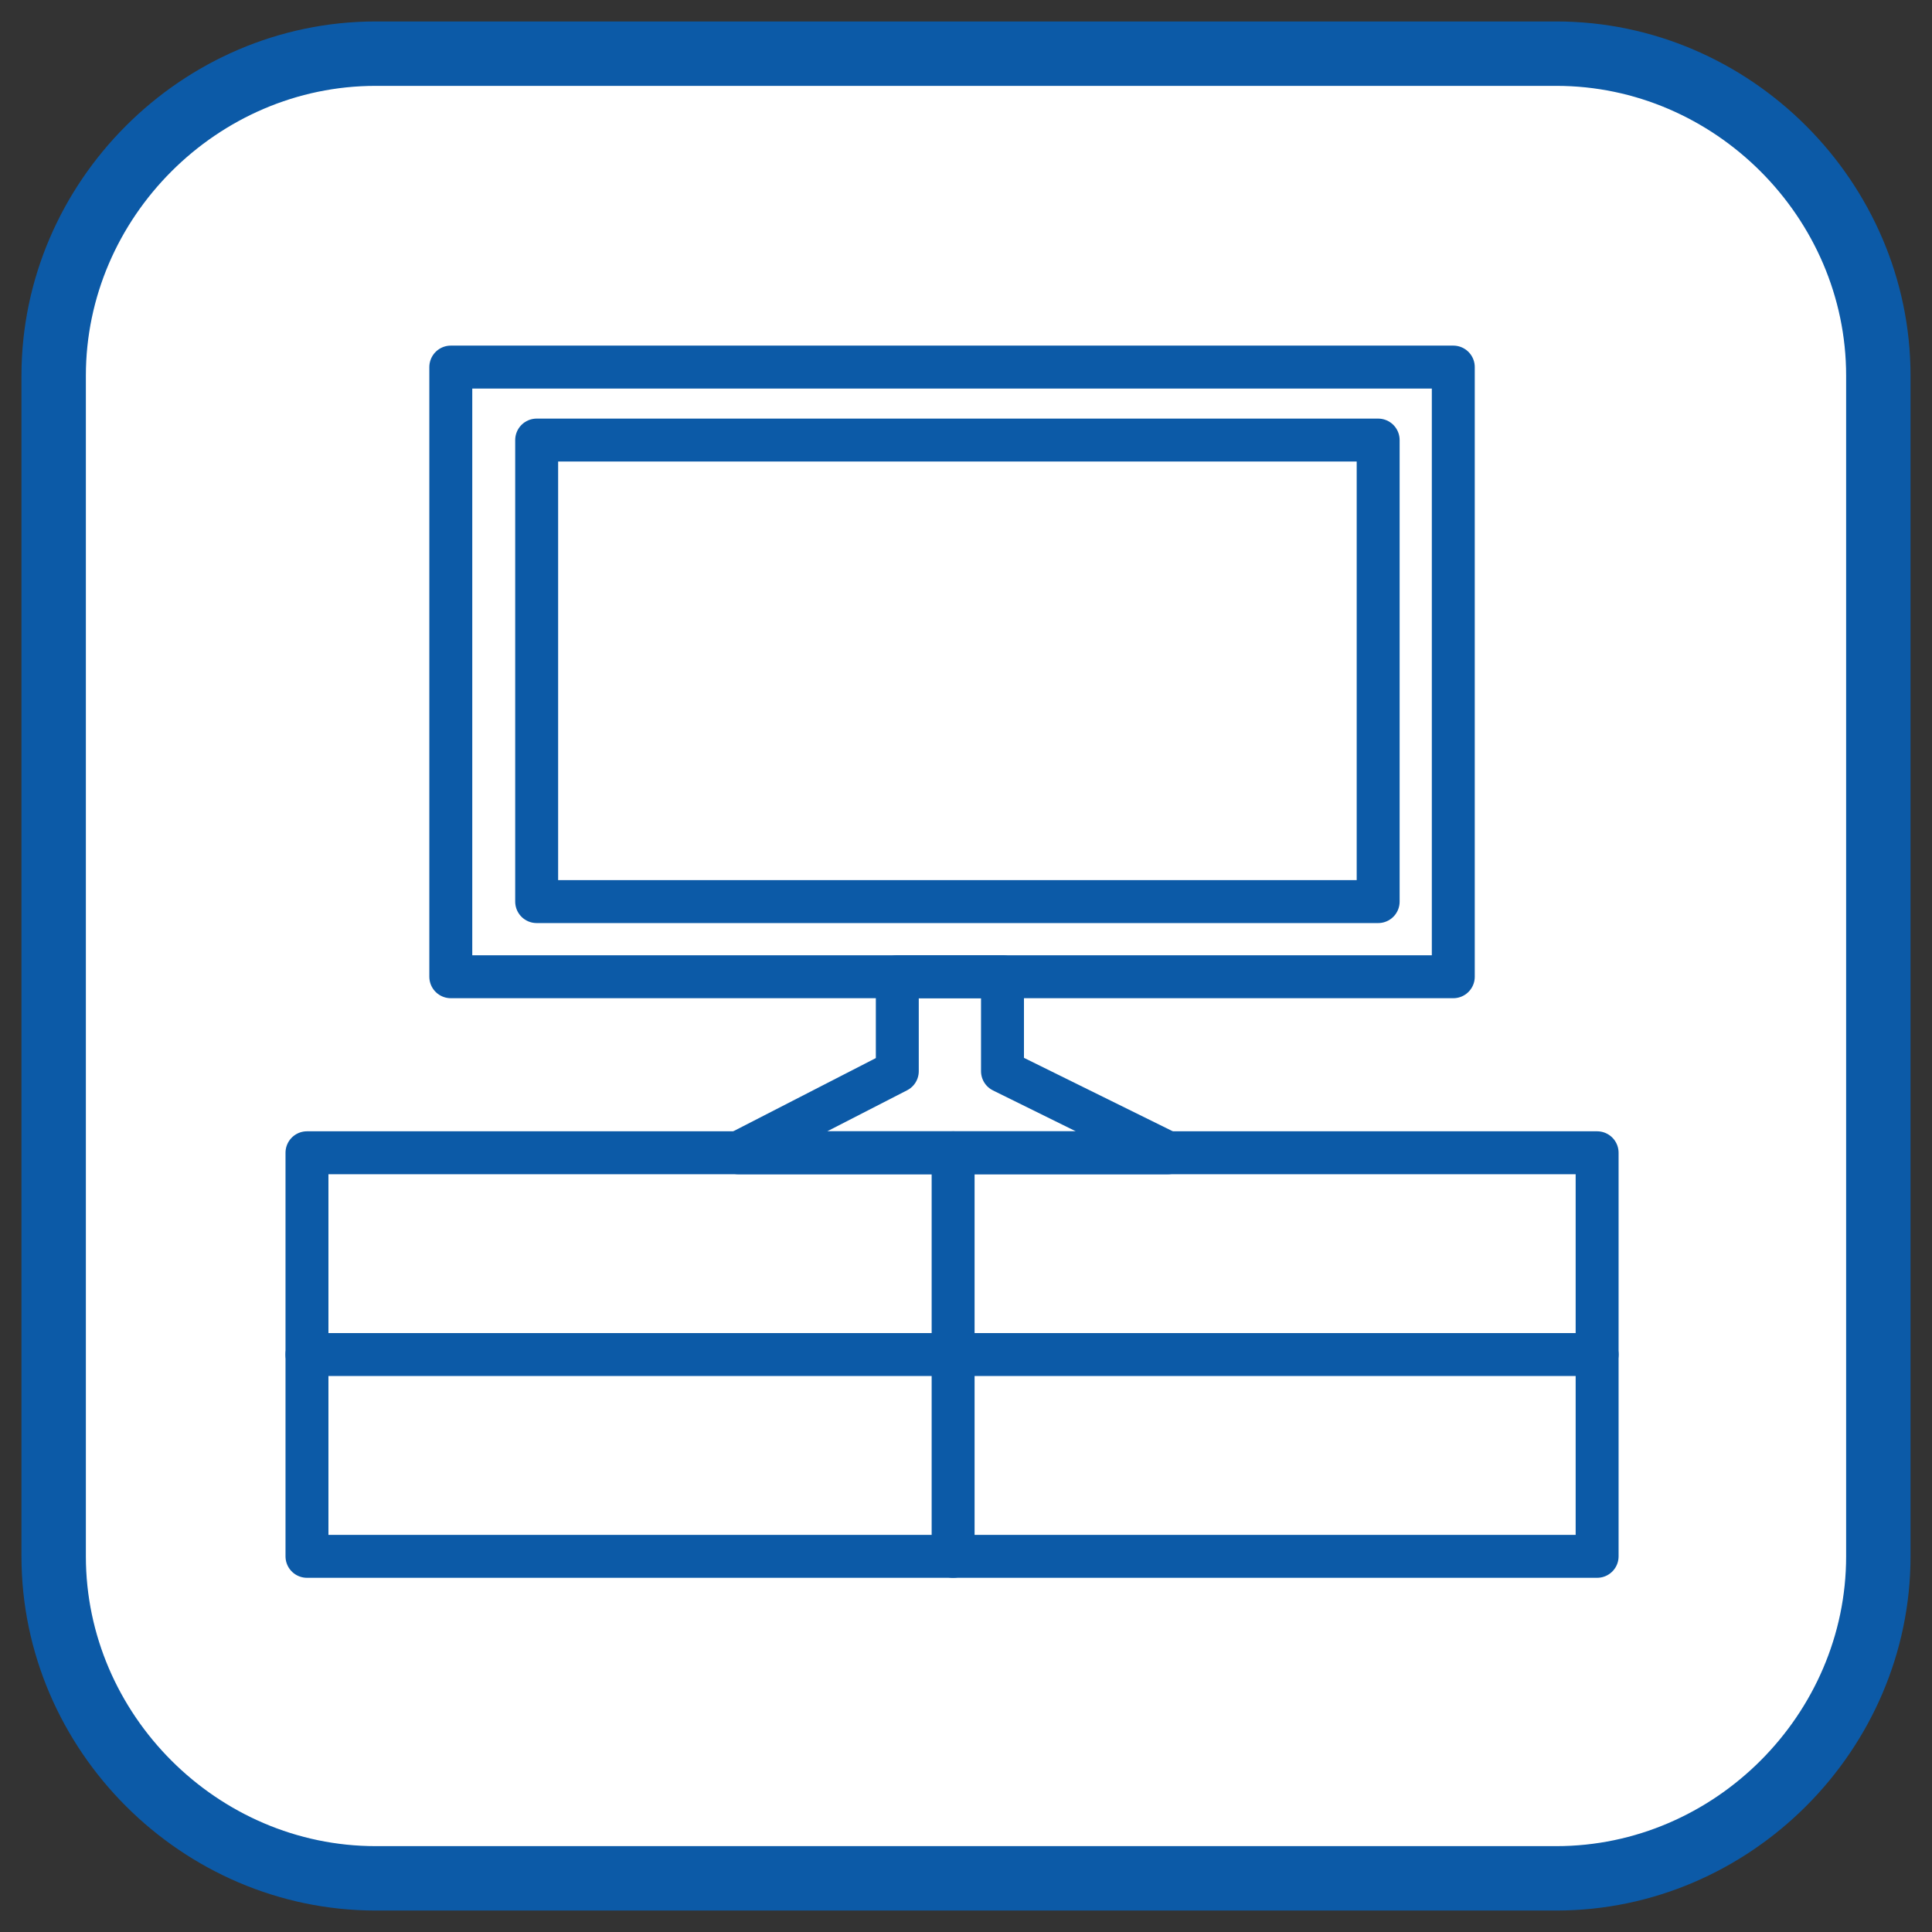
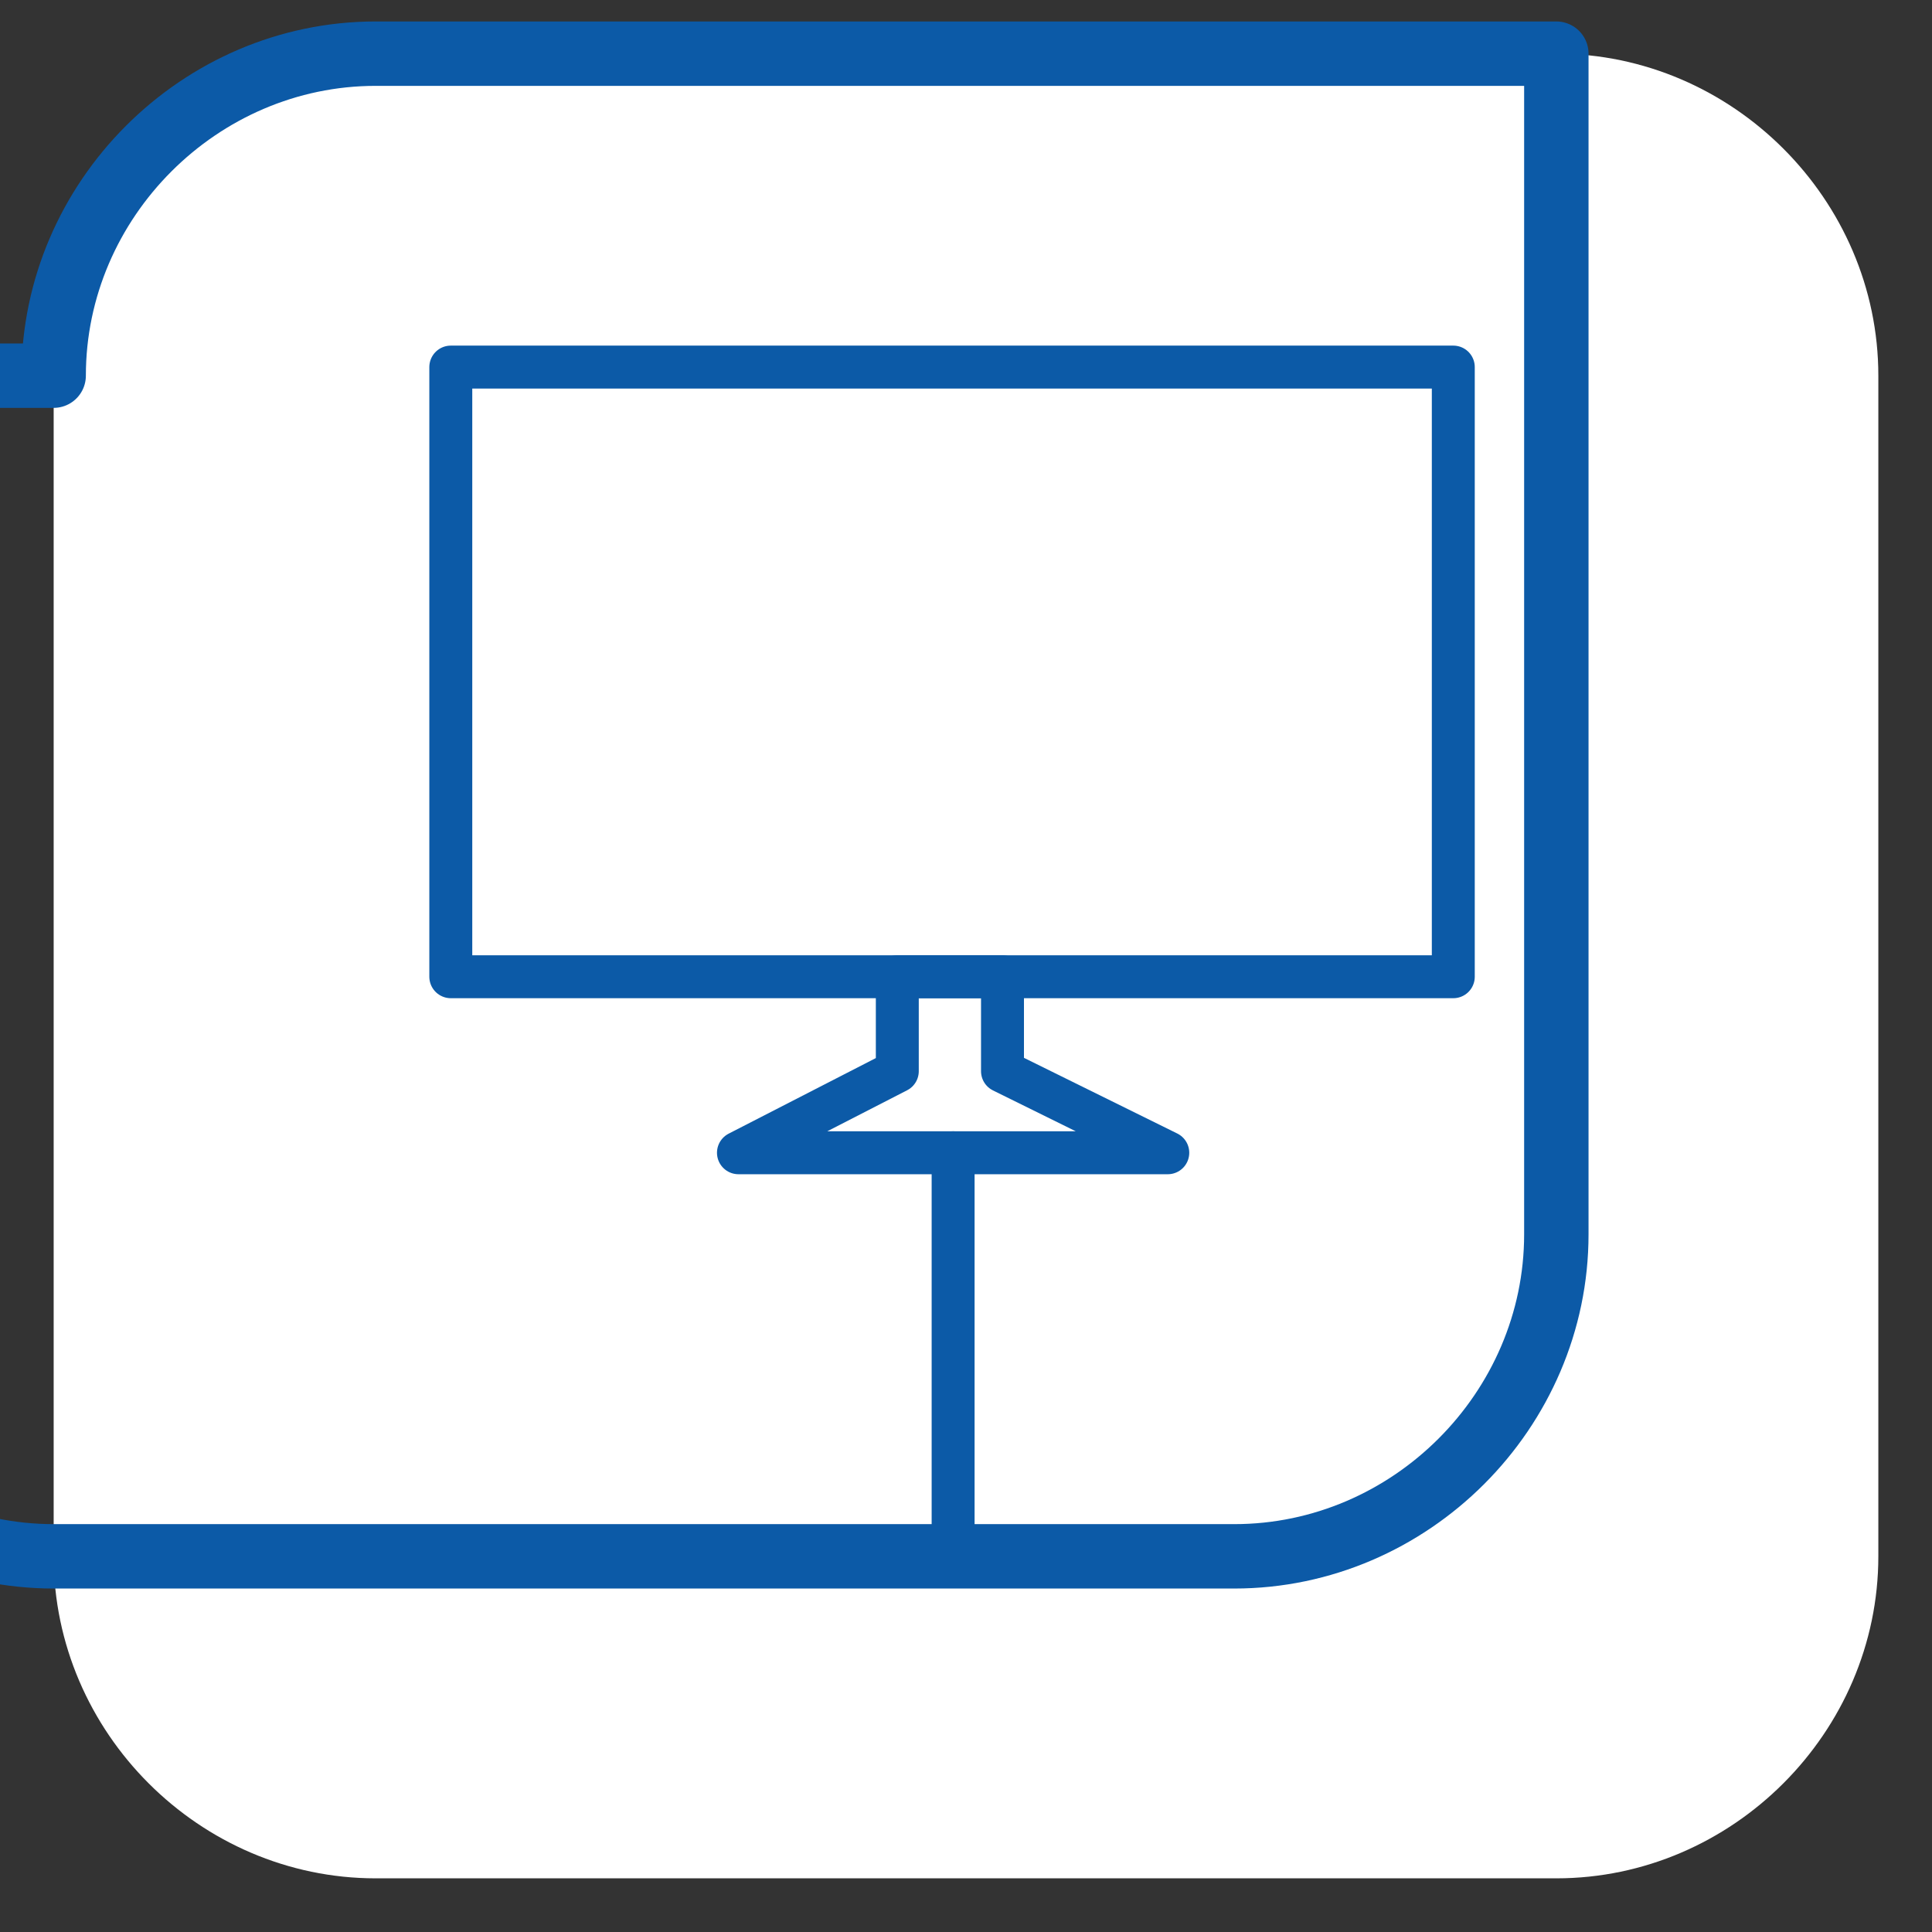
<svg xmlns="http://www.w3.org/2000/svg" version="1.1" id="レイヤー_1" x="0px" y="0px" viewBox="0 0 90 90" style="enable-background:new 0 0 90 90;" xml:space="preserve">
  <rect x="0" y="0" width="90" height="90" fill="#333333" stroke="none" />
  <style type="text/css">
	.st0{fill:#FFFFFF;}
	.st1{fill:none;stroke:#0C5AA7;stroke-width:3;stroke-linecap:round;stroke-linejoin:round;stroke-miterlimit:10;}
	.st2{fill:none;stroke:#0C5AA7;stroke-width:2;stroke-linecap:round;stroke-linejoin:round;stroke-miterlimit:10;}
</style>
  <g>
    <g>
      <path class="st0" d="M2.5,17.5c0-8.2,6.8-15,15-15h55c8.2,0,15,6.8,15,15v55c0,8.2-6.8,15-15,15h-55c-8.2,0-15-6.8-15-15V17.5z" />
-       <path class="st1" d="M2.5,17.5c0-8.2,6.8-15,15-15h55c8.2,0,15,6.8,15,15v55c0,8.2-6.8,15-15,15h-55c-8.2,0-15-6.8-15-15V17.5z" />
+       <path class="st1" d="M2.5,17.5c0-8.2,6.8-15,15-15h55v55c0,8.2-6.8,15-15,15h-55c-8.2,0-15-6.8-15-15V17.5z" />
    </g>
-     <rect x="14.3" y="53.7" class="st2" width="60.1" height="18.8" />
    <rect x="21" y="17.1" class="st2" width="46.7" height="28.4" />
    <polygon class="st2" points="41.8,45.5 41.8,49.9 34.4,53.7 54.4,53.7 46.7,49.9 46.7,45.5  " />
-     <line class="st2" x1="14.3" y1="63.1" x2="74.4" y2="63.1" />
-     <rect x="25" y="20.5" class="st2" width="39.2" height="21.5" />
    <line class="st2" x1="44.4" y1="53.7" x2="44.4" y2="72.5" />
  </g>
</svg>